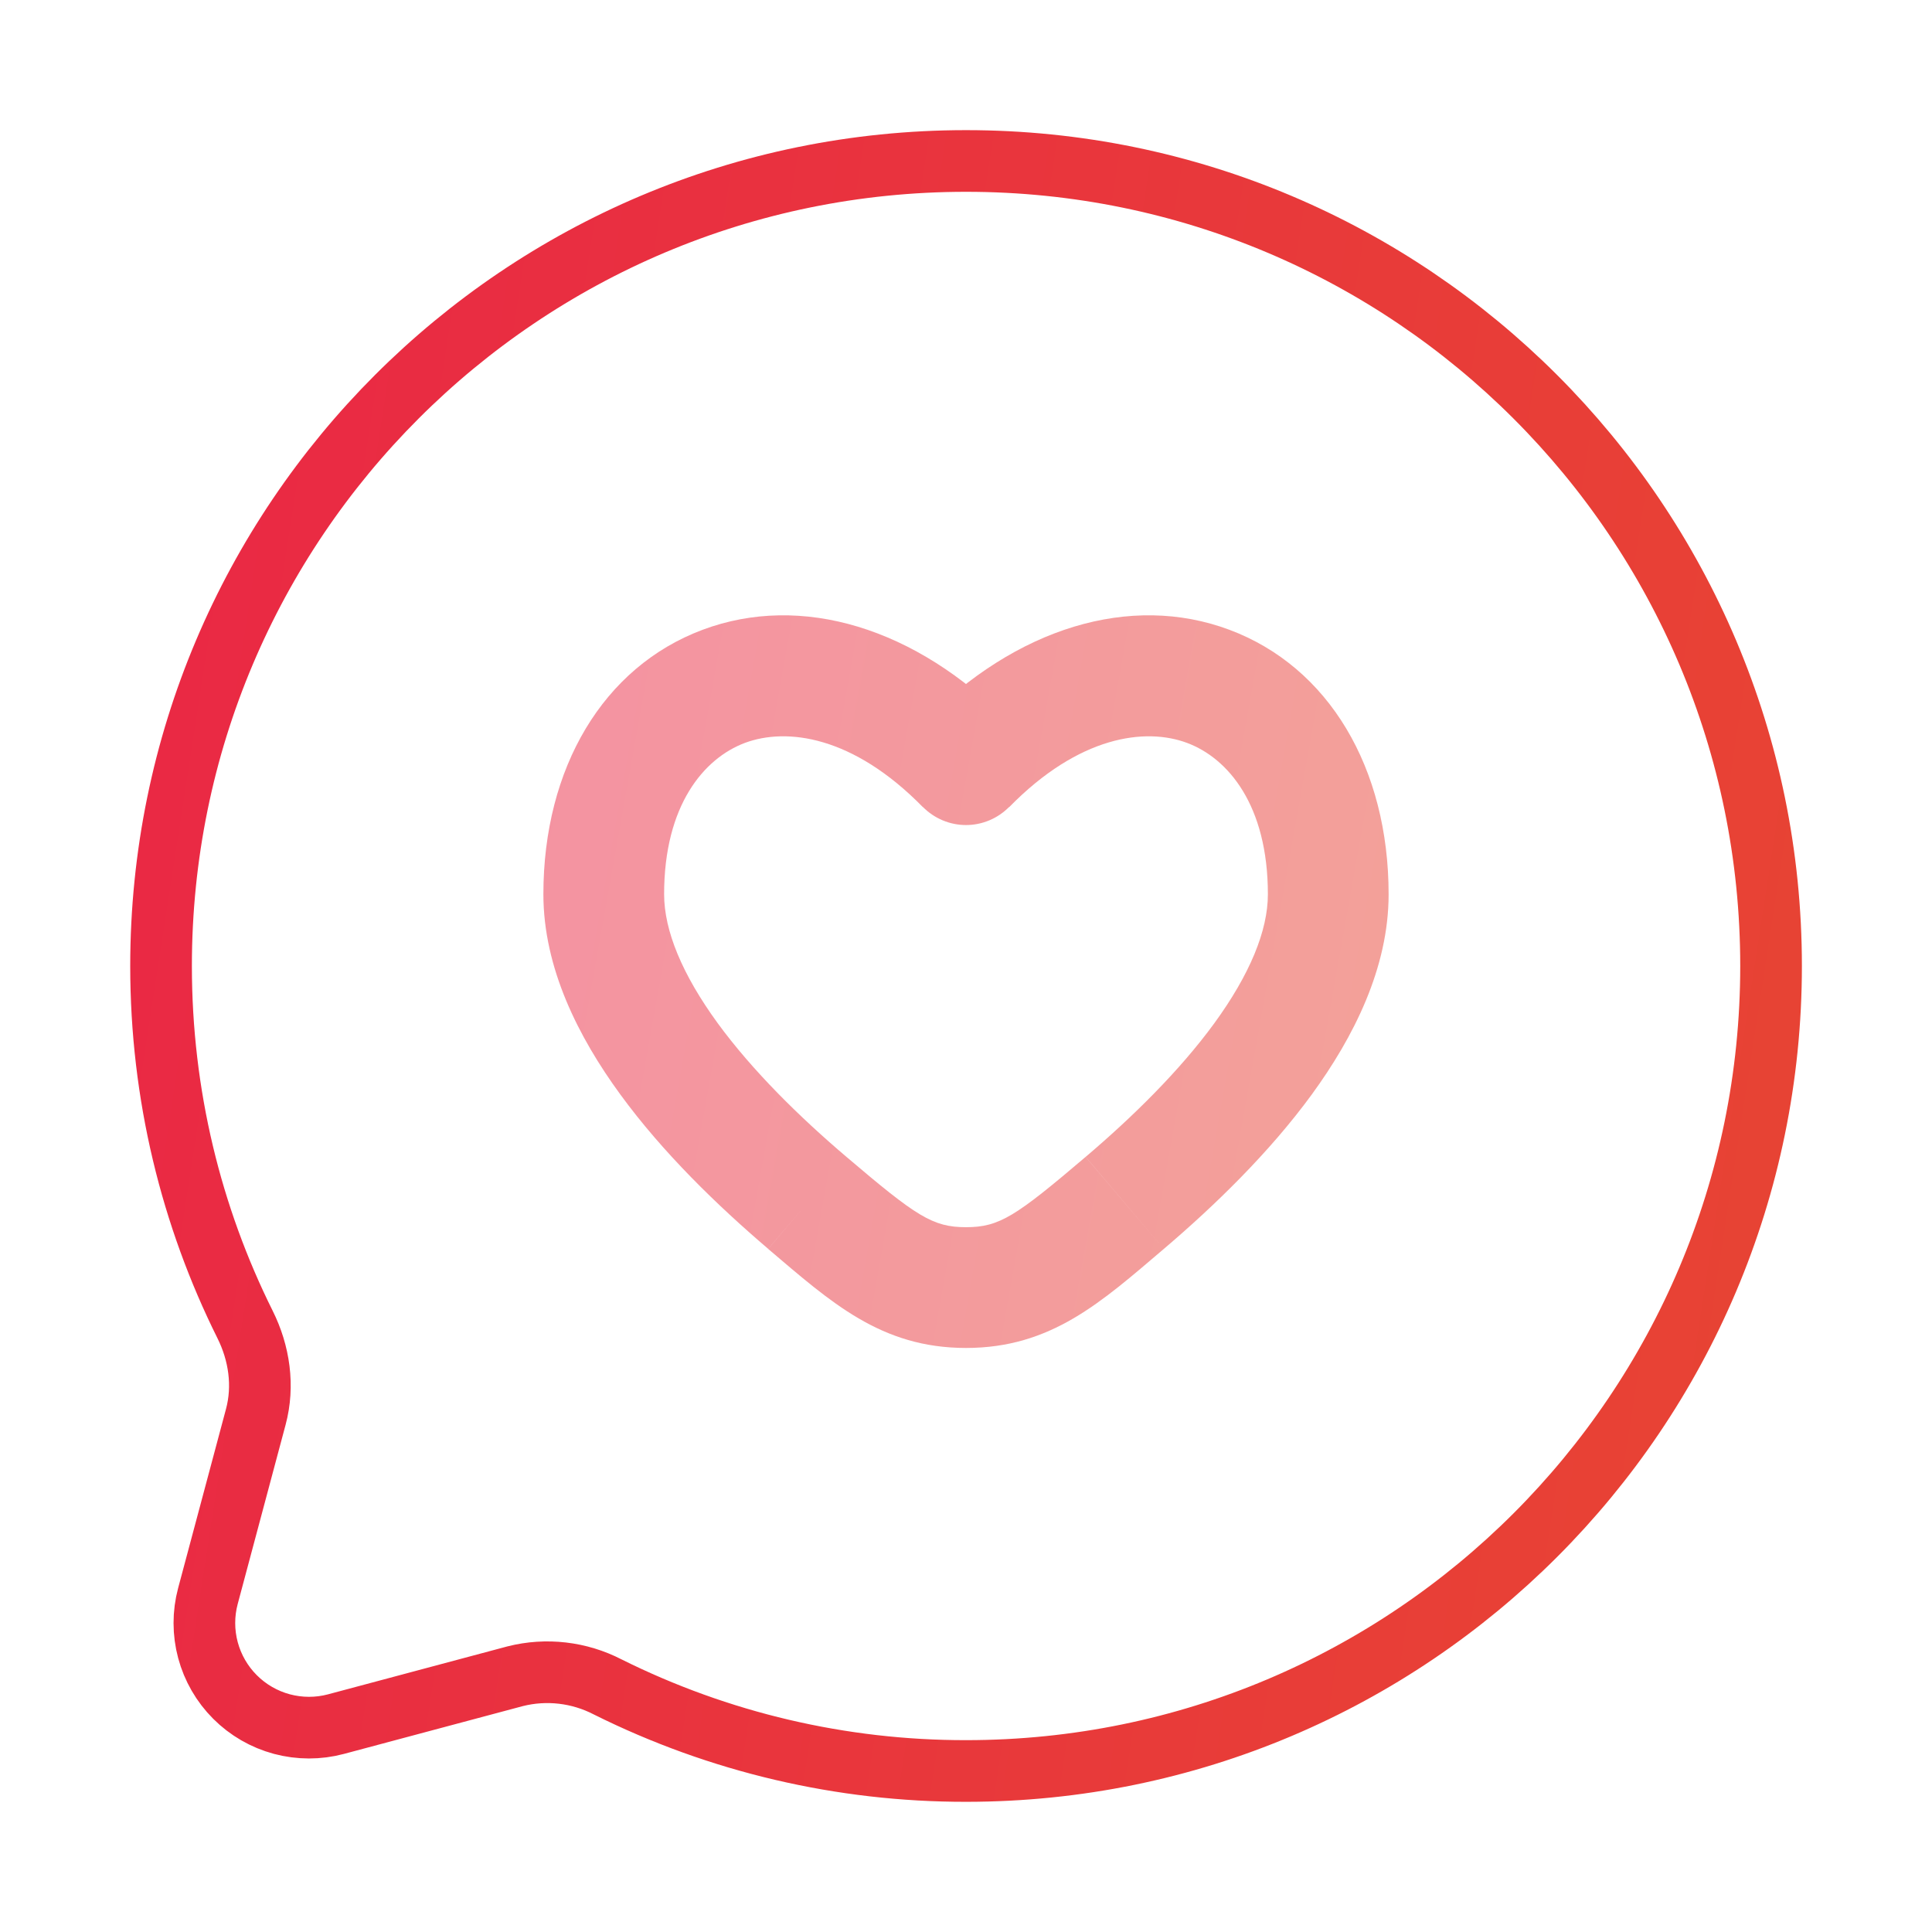
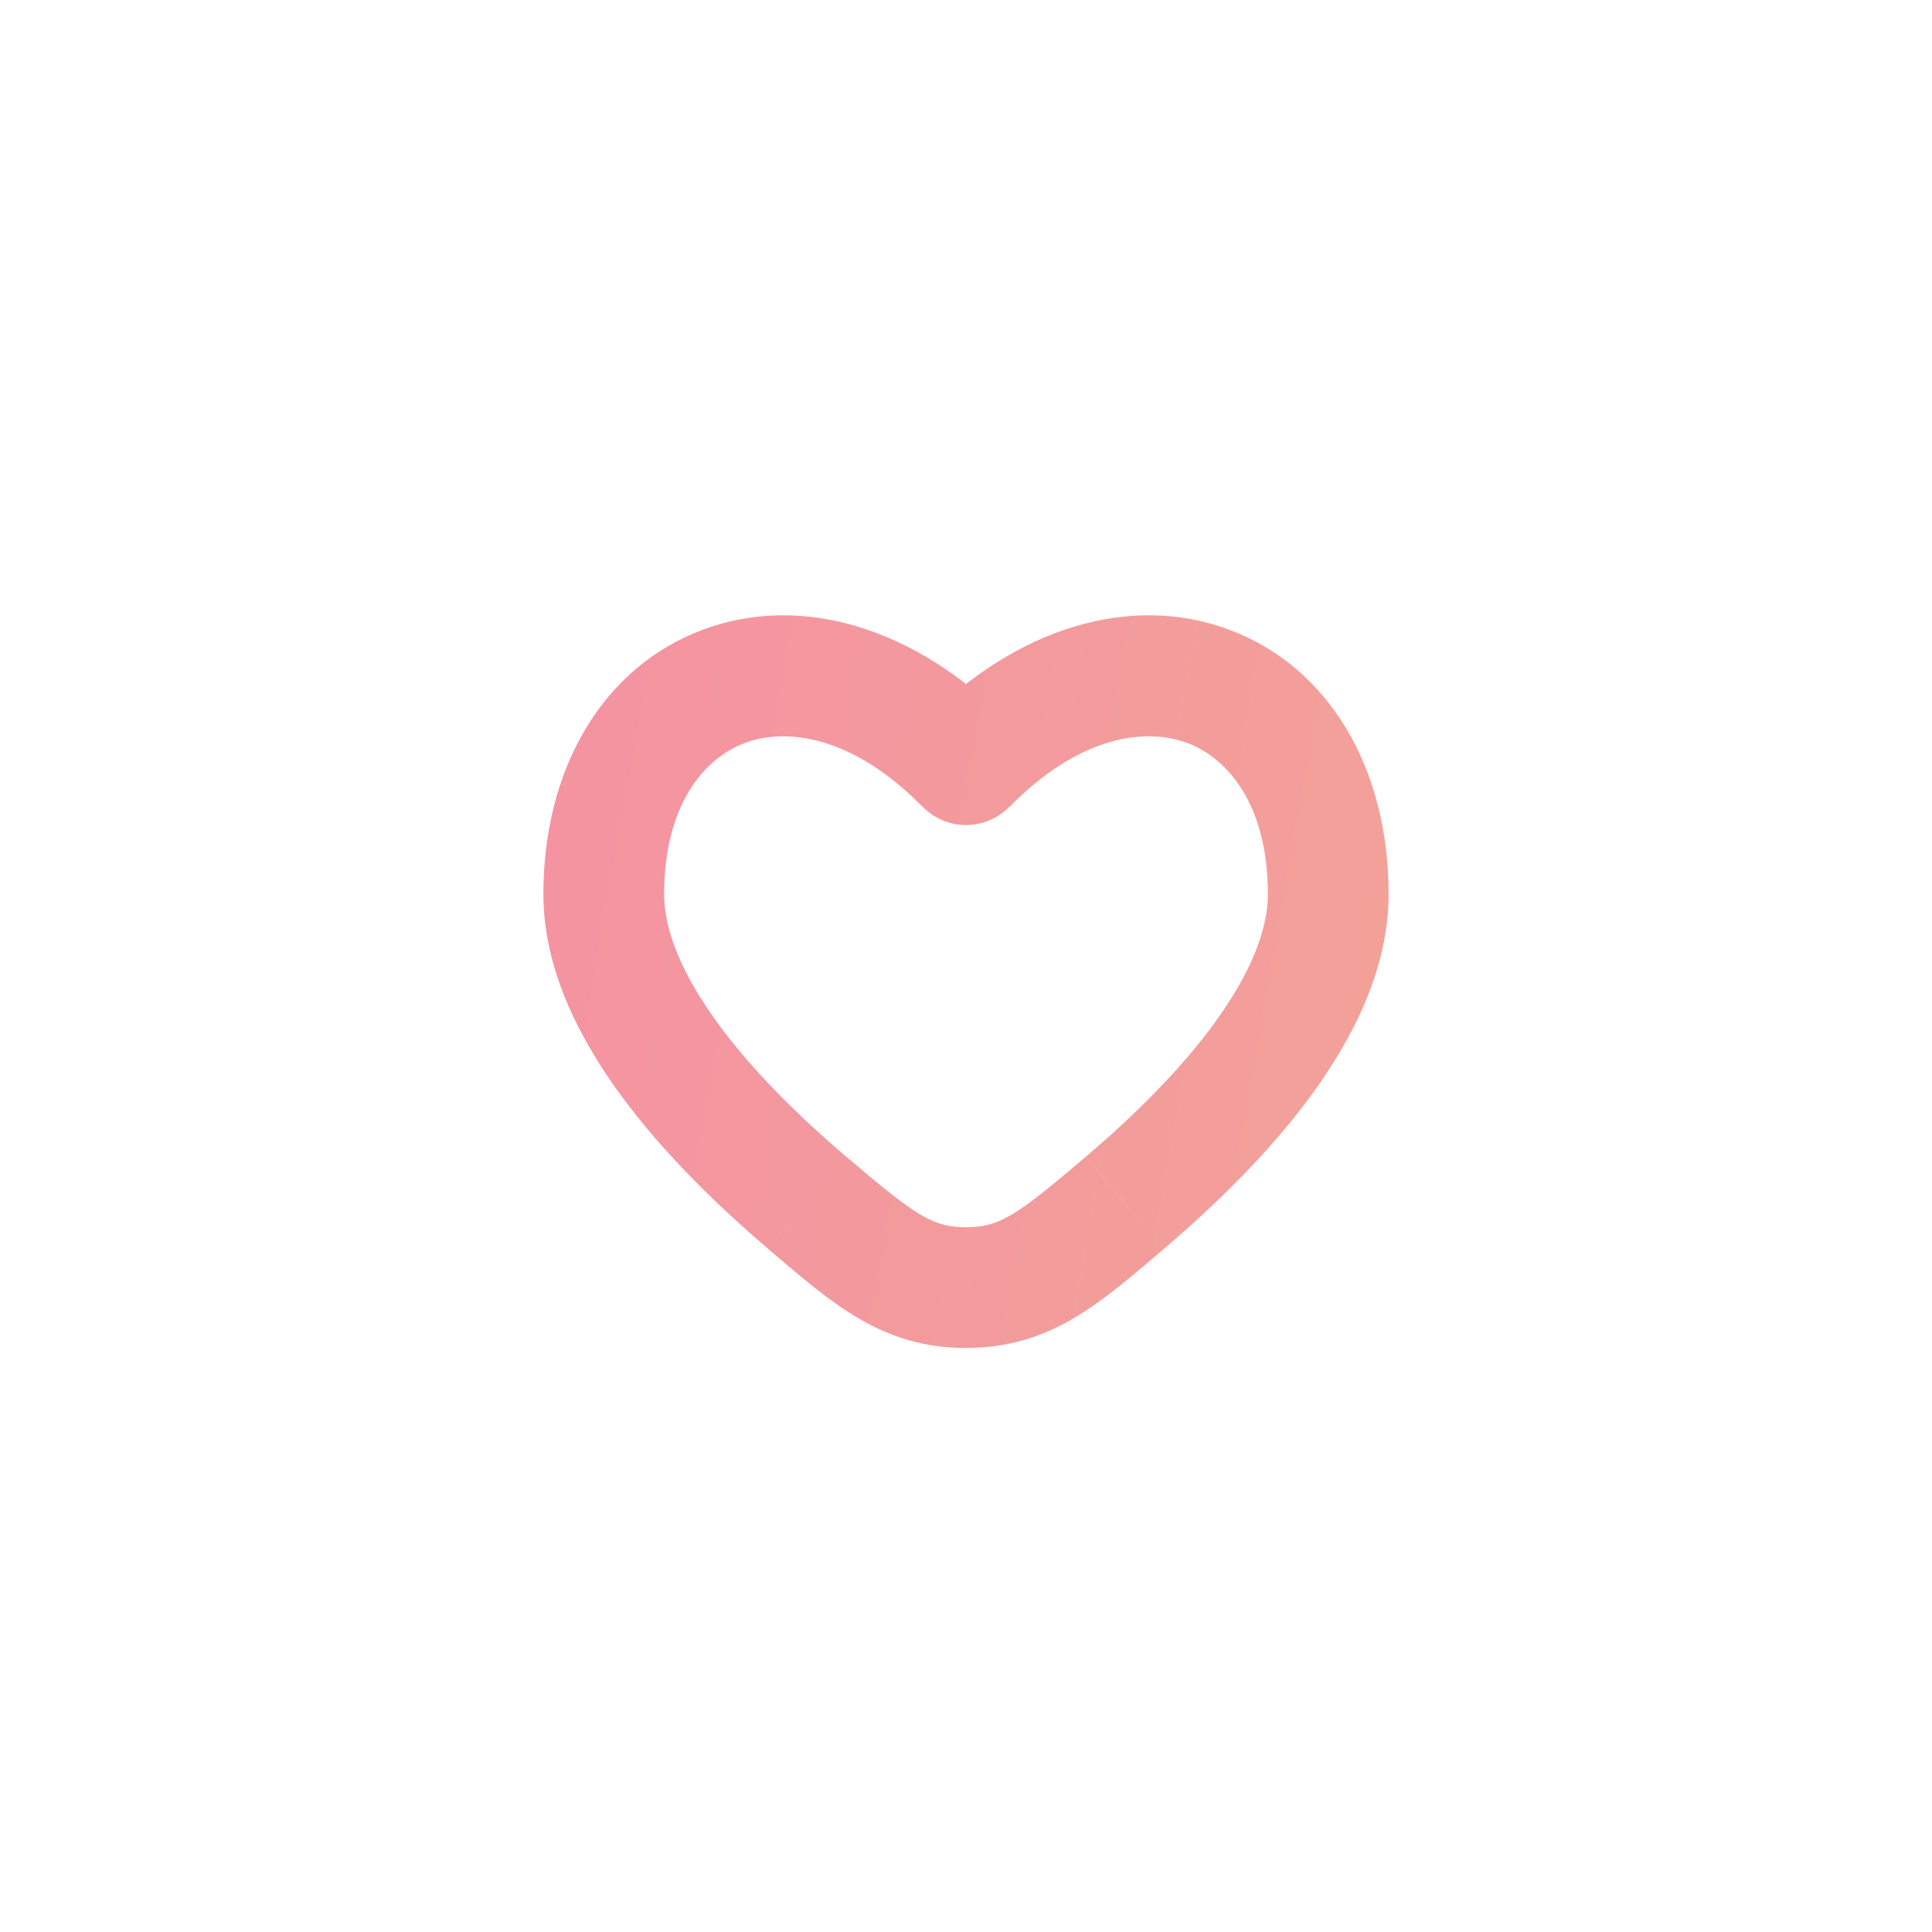
<svg xmlns="http://www.w3.org/2000/svg" width="47" height="47" viewBox="0 0 47 47" fill="none">
-   <path d="M23.501 43.083C34.317 43.083 43.085 34.315 43.085 23.499C43.085 12.684 34.317 3.916 23.501 3.916C12.685 3.916 3.918 12.684 3.918 23.499C3.918 26.633 4.654 29.594 5.961 32.22C6.309 32.917 6.425 33.714 6.223 34.468L5.058 38.827C4.943 39.258 4.943 39.712 5.059 40.144C5.175 40.575 5.402 40.968 5.717 41.283C6.033 41.599 6.426 41.826 6.857 41.942C7.288 42.057 7.742 42.058 8.173 41.943L12.533 40.778C13.289 40.587 14.09 40.68 14.783 41.038C17.491 42.387 20.476 43.087 23.501 43.083Z" stroke="url(#paint0_linear_895_13590)" stroke-width="1.5" />
  <path opacity="0.5" d="M23.5 18.603L22.45 19.63C22.587 19.769 22.75 19.88 22.931 19.956C23.111 20.032 23.305 20.071 23.5 20.071C23.695 20.071 23.889 20.032 24.069 19.956C24.25 19.88 24.413 19.769 24.55 19.63L23.5 18.605V18.603ZM20.59 28.142C19.452 27.175 18.308 26.051 17.46 24.892C16.597 23.707 16.156 22.642 16.156 21.754H13.219C13.219 23.548 14.071 25.229 15.089 26.623C16.125 28.043 17.459 29.333 18.688 30.381L20.592 28.142H20.59ZM16.156 21.754C16.156 19.587 17.126 18.447 18.12 18.073C19.135 17.695 20.748 17.896 22.45 19.634L24.55 17.579C22.286 15.268 19.495 14.422 17.092 15.321C14.674 16.226 13.219 18.682 13.219 21.754H16.156ZM28.312 30.383C29.541 29.337 30.875 28.045 31.911 26.627C32.929 25.23 33.781 23.55 33.781 21.756H30.844C30.844 22.643 30.403 23.709 29.54 24.894C28.692 26.055 27.548 27.177 26.41 28.144L28.312 30.383ZM33.781 21.756C33.781 18.682 32.326 16.226 29.908 15.321C27.505 14.422 24.714 15.267 22.45 17.579L24.55 19.636C26.252 17.896 27.867 17.695 28.878 18.073C29.876 18.445 30.844 19.588 30.844 21.756H33.781ZM18.688 30.383C20.216 31.681 21.43 32.792 23.5 32.792V29.854C22.689 29.854 22.292 29.59 20.59 28.142L18.688 30.383ZM26.41 28.144C24.708 29.592 24.311 29.854 23.5 29.854V32.792C25.57 32.792 26.786 31.681 28.312 30.383L26.408 28.144H26.41Z" fill="url(#paint1_linear_895_13590)" />
  <defs>
    <linearGradient id="paint0_linear_895_13590" x1="1.617" y1="2.489" x2="53.549" y2="10.511" gradientUnits="userSpaceOnUse">
      <stop stop-color="#EA2646" />
      <stop offset="1" stop-color="#E74831" />
    </linearGradient>
    <linearGradient id="paint1_linear_895_13590" x1="12.011" y1="14.319" x2="39.066" y2="19.141" gradientUnits="userSpaceOnUse">
      <stop stop-color="#EA2646" />
      <stop offset="1" stop-color="#E74831" />
    </linearGradient>
  </defs>
</svg>